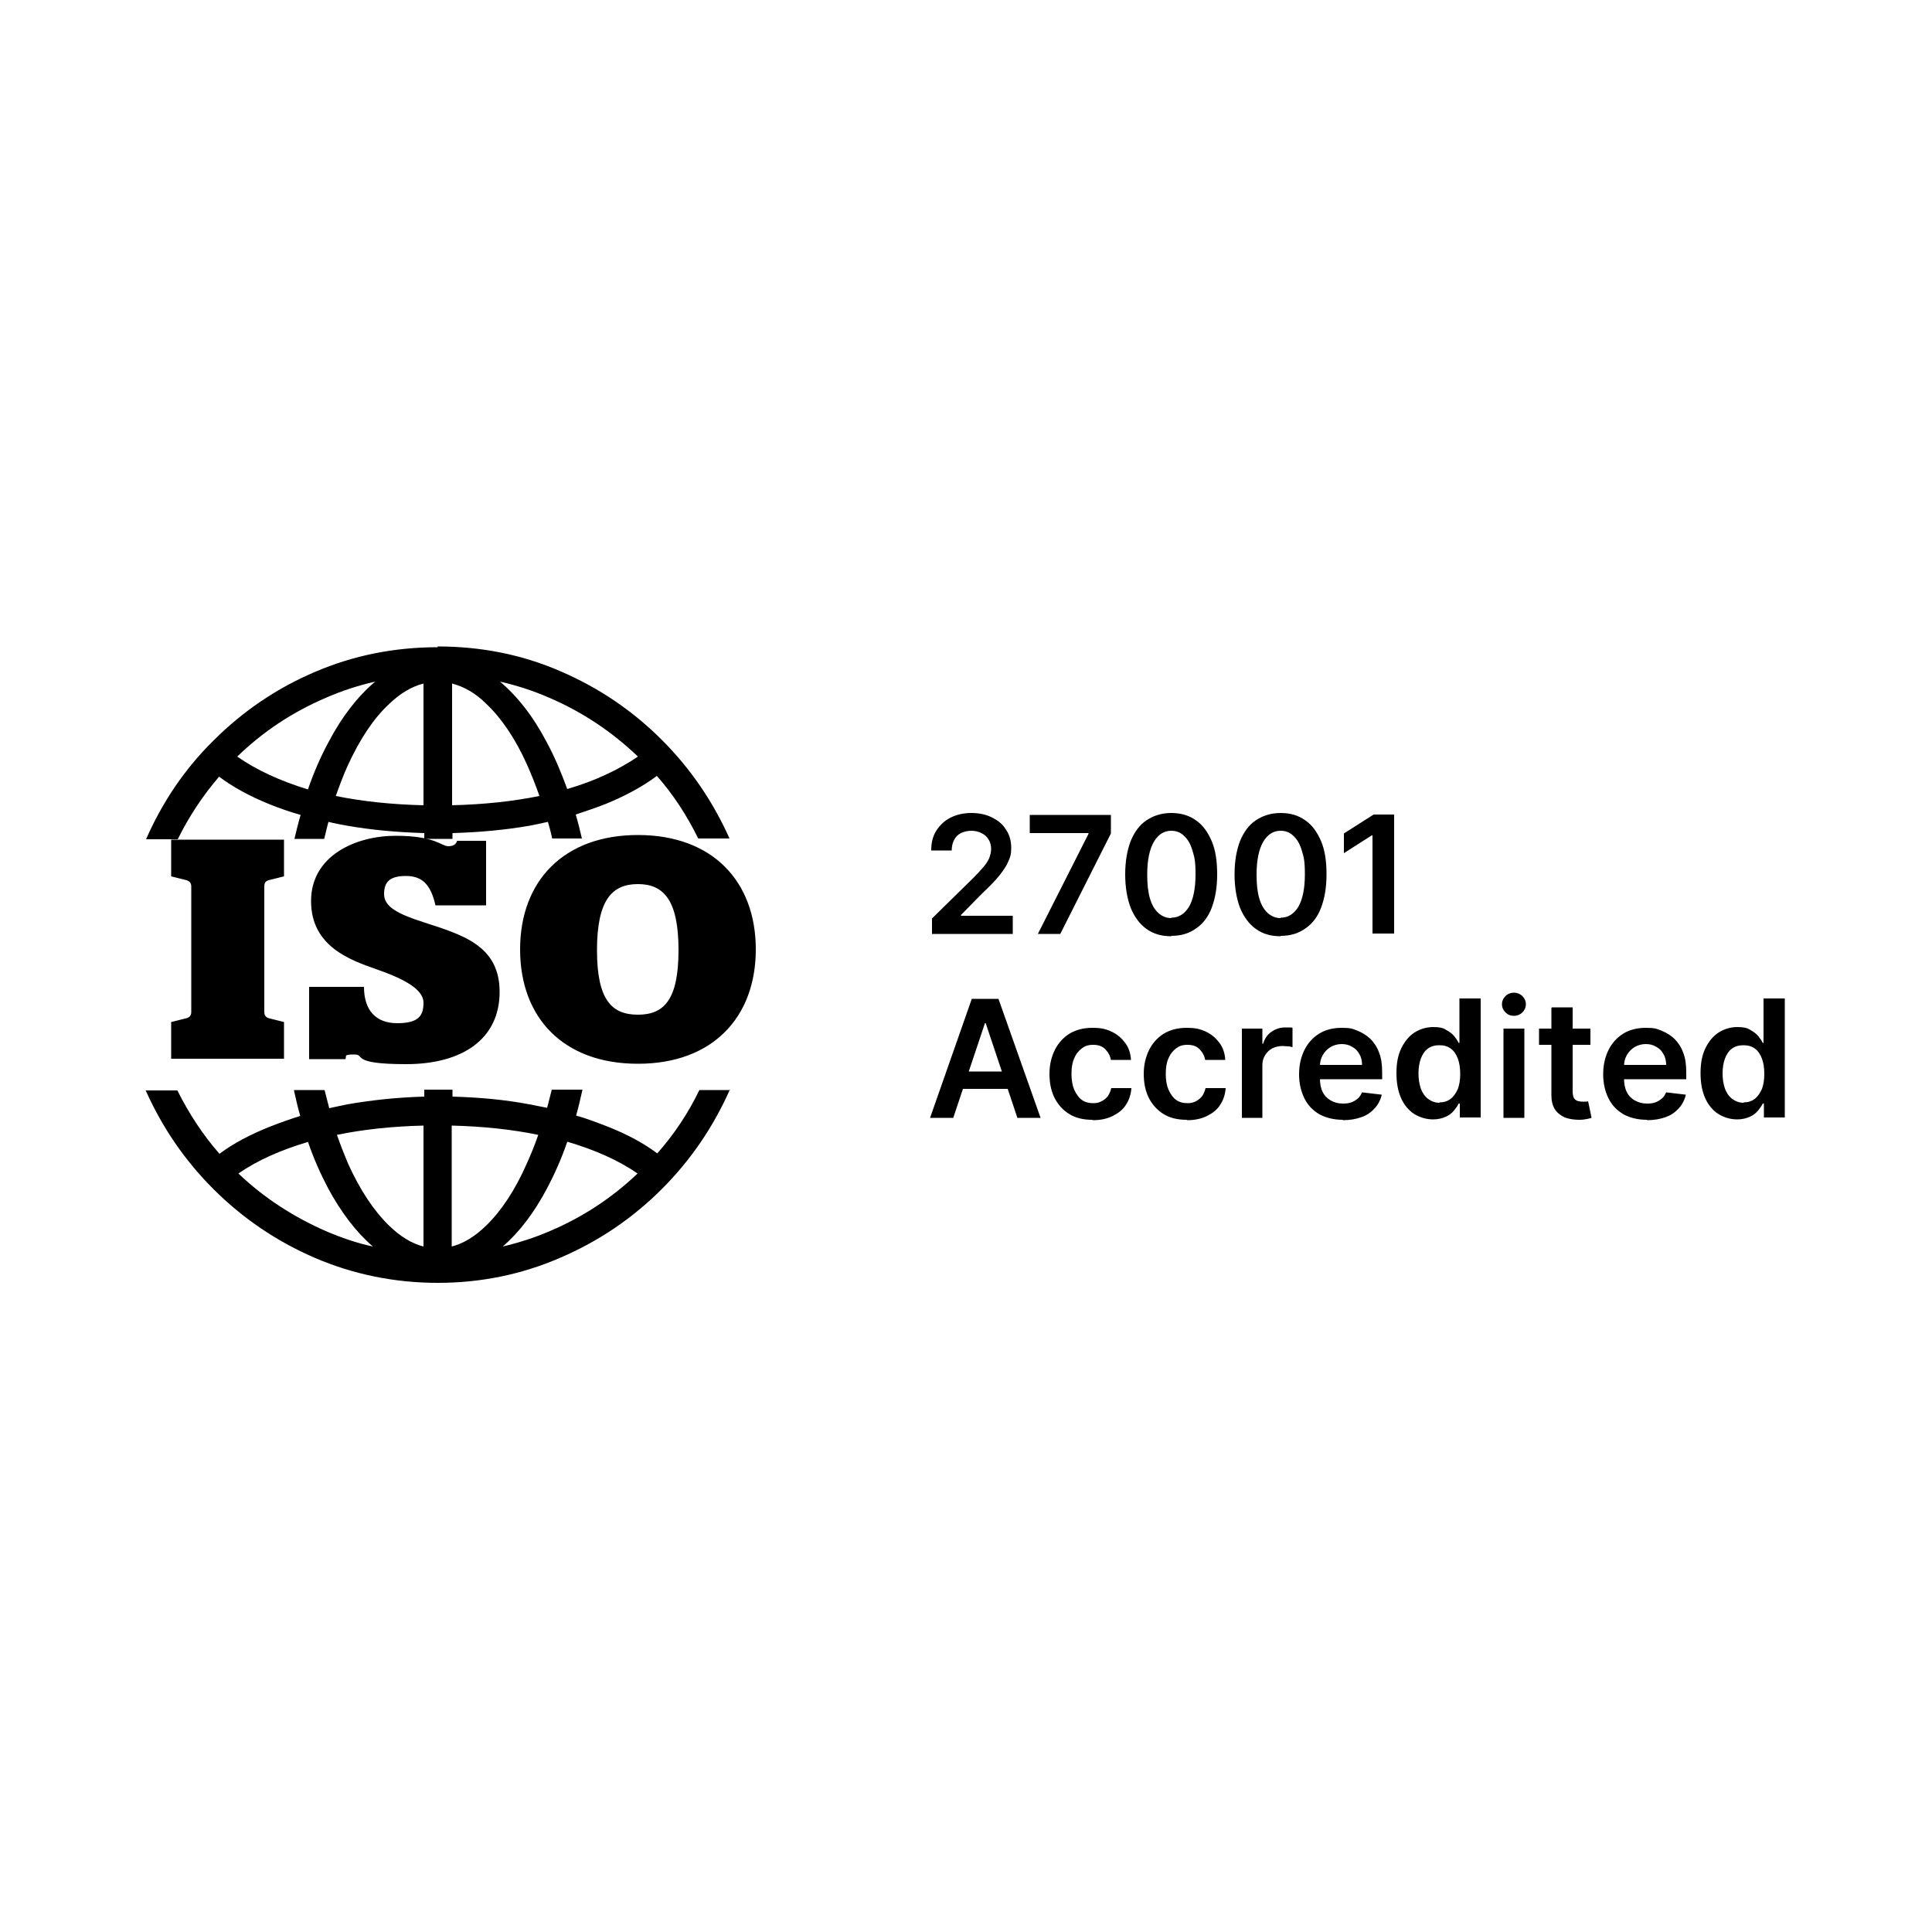
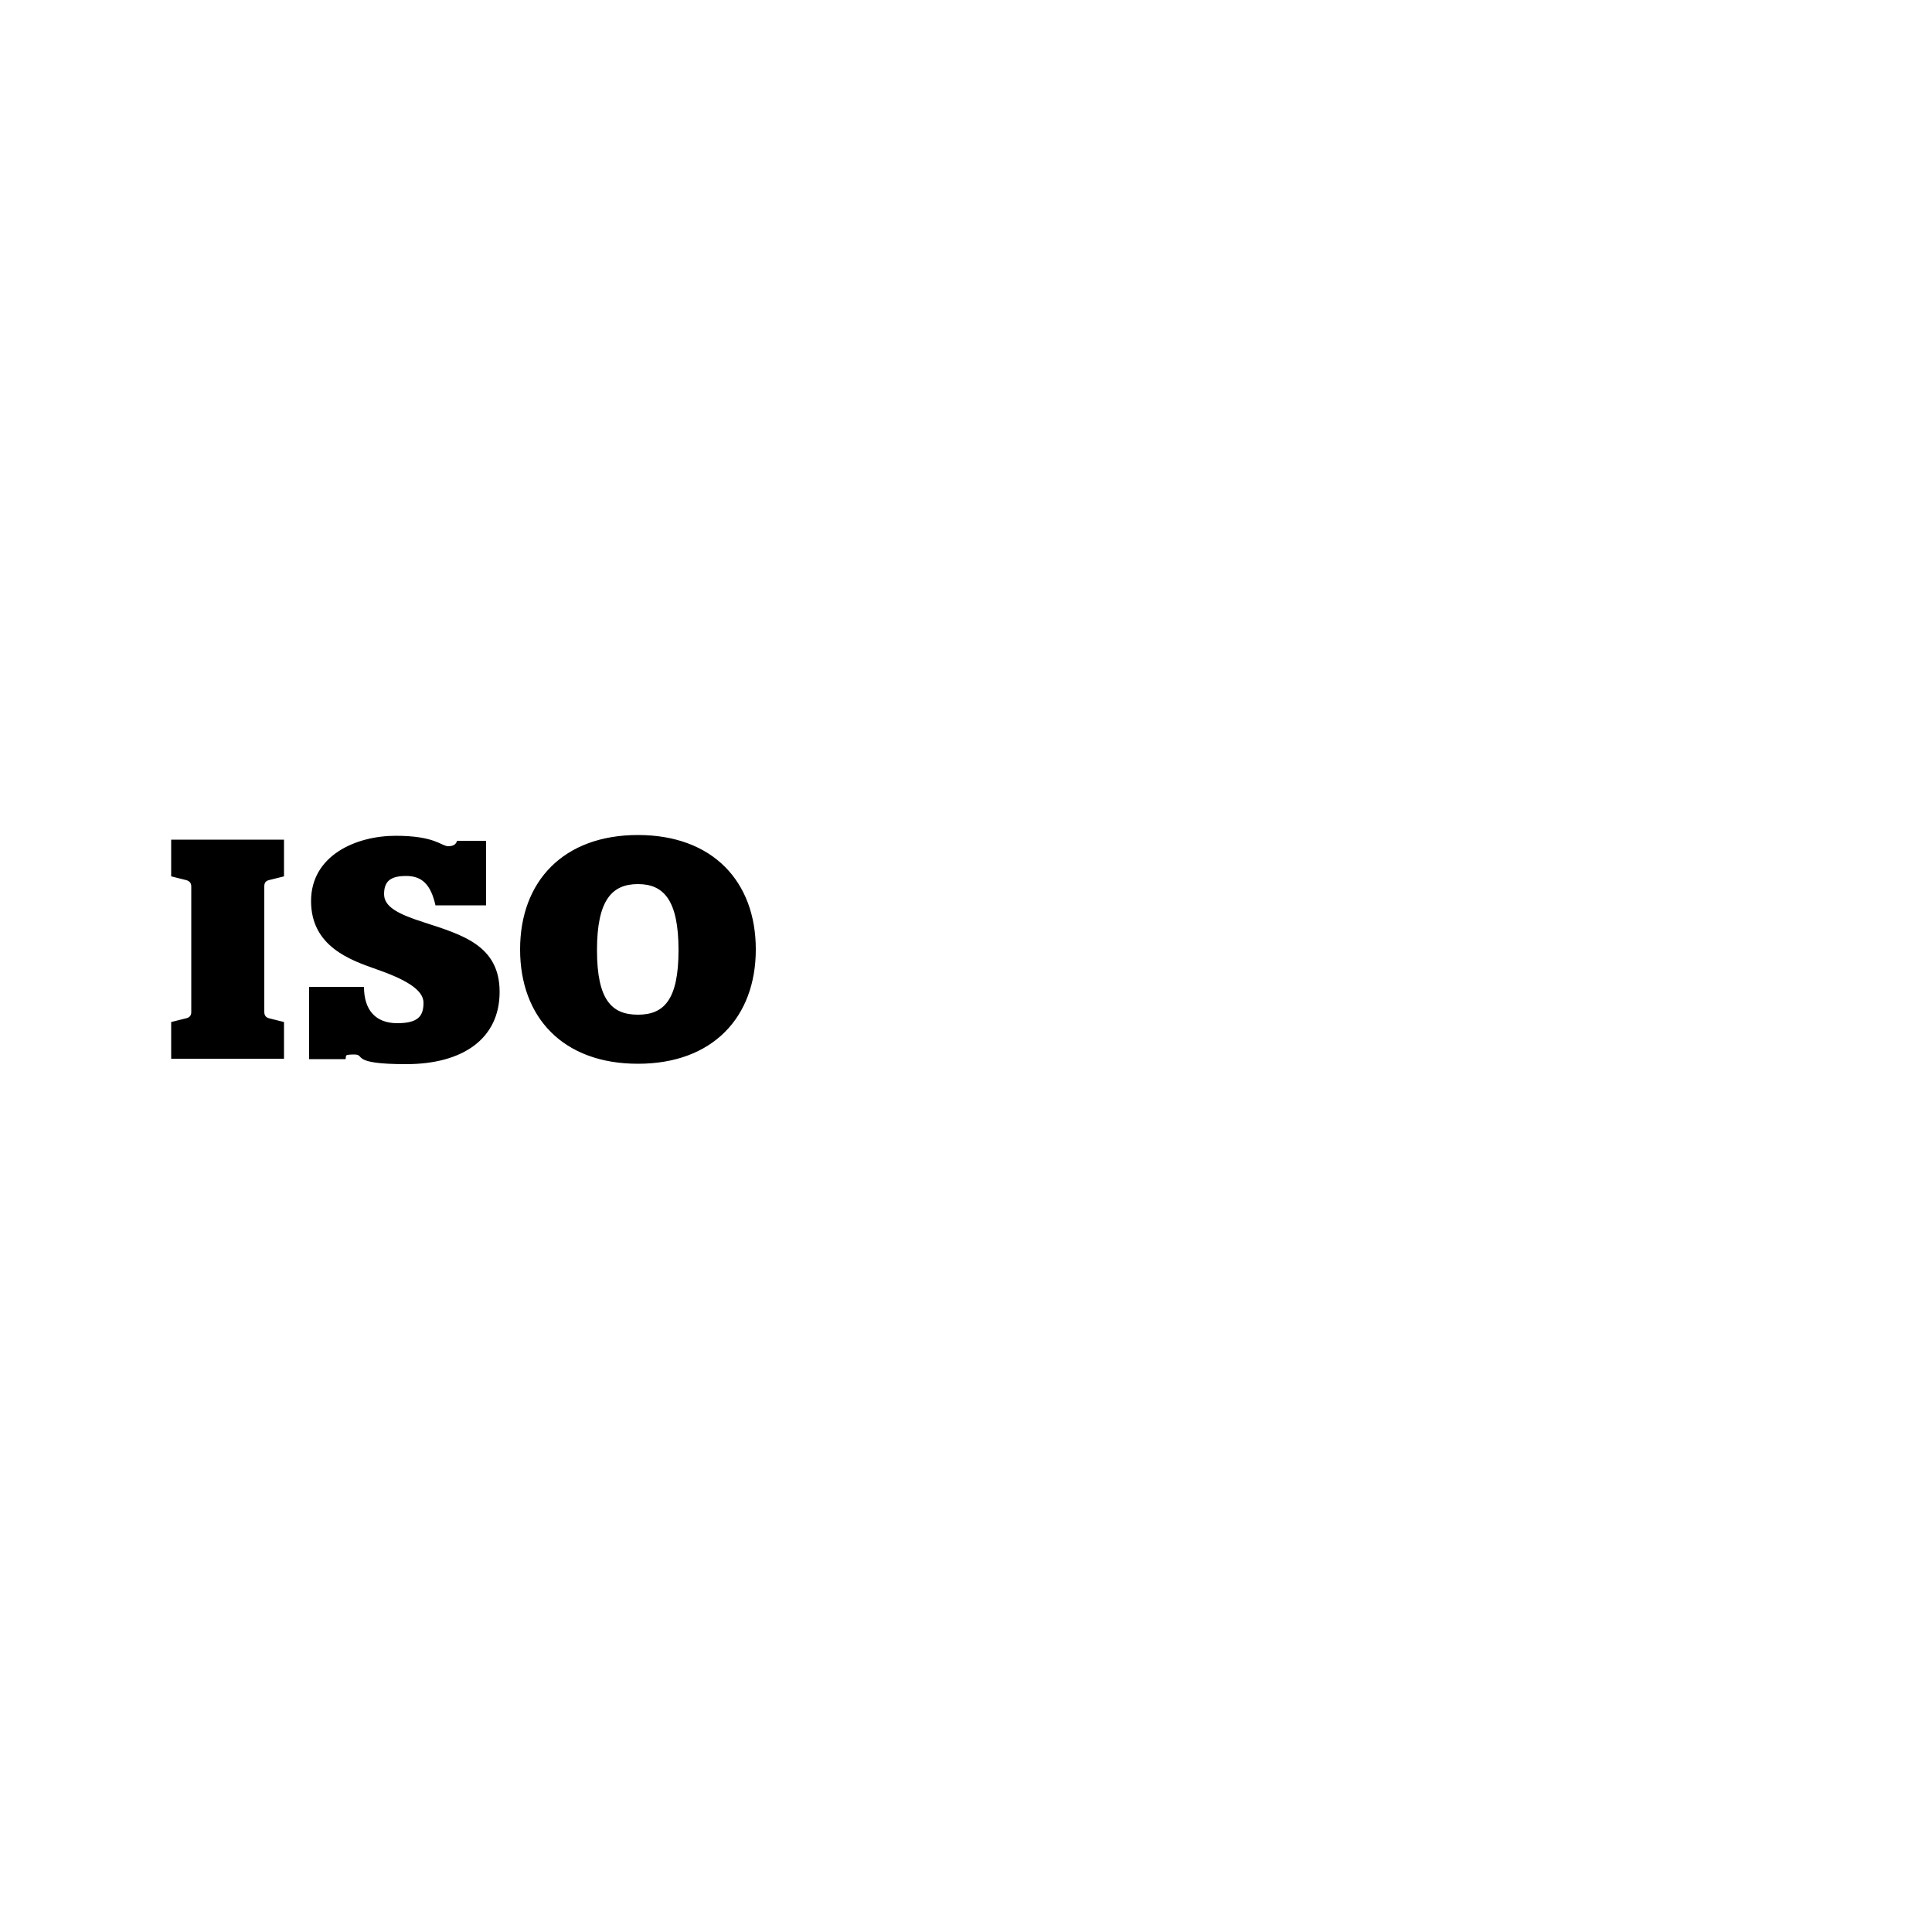
<svg xmlns="http://www.w3.org/2000/svg" id="Layer_1" version="1.1" viewBox="0 0 500 500">
-   <path d="M188.8,282.2c-4.3,9.6-10.1,18.1-17.5,25.5-7.6,7.6-16.3,13.5-26.3,17.8-9.9,4.3-20.5,6.5-31.7,6.5s-21.9-2.2-31.9-6.5c-9.9-4.3-18.6-10.2-26.2-17.8-7.4-7.4-13.2-15.9-17.5-25.5h8.2c3,6,6.6,11.5,10.9,16.4,3.6-2.7,8-5,13-7,2.5-1,5.1-1.9,7.9-2.8-.6-2.1-1.1-4.2-1.6-6.5,0,0,0-.1,0-.2h7.9c.4,1.6.8,3.2,1.2,4.7,1.5-.3,3.1-.7,4.7-1,6.3-1.1,12.9-1.8,19.9-2v-1.8h7.3v1.8c7,.2,13.6.8,19.9,2,1.6.3,3.1.6,4.6.9.4-1.5.8-3.1,1.2-4.7h7.9c0,0,0,.1,0,.2-.5,2.2-1,4.4-1.6,6.5,2.8.8,5.4,1.8,8,2.8,5.1,2,9.4,4.3,13,7,4.4-5,8-10.4,10.9-16.4h8.1ZM146.8,295.5c-1.5,4.4-3.3,8.4-5.2,12-3.4,6.4-7.2,11.4-11.5,15.1,4.2-1,8.3-2.3,12.2-4,8.5-3.6,16.1-8.6,22.7-14.9-4.9-3.4-11-6.1-18.1-8.2ZM79.8,295.5c-7.1,2.1-13.2,4.8-18.1,8.2,6.6,6.3,14.2,11.2,22.6,14.9,4,1.7,8,3.1,12.2,4-4.3-3.7-8.2-8.8-11.6-15.1-1.9-3.6-3.7-7.6-5.2-12ZM116.9,322.6c3.1-.8,6-2.6,8.9-5.4,4-3.9,7.5-9.2,10.5-16,1.1-2.4,2.1-4.9,3-7.5-6.8-1.4-14.2-2.2-22.4-2.4v31.3ZM109.6,291.3c-8.2.2-15.6,1-22.4,2.4.9,2.6,1.9,5.1,2.9,7.5,3.1,6.8,6.6,12.1,10.6,16,2.9,2.8,5.8,4.6,8.9,5.4v-31.3ZM113.2,167.3c11.3,0,21.9,2.1,31.8,6.4,10,4.3,18.7,10.2,26.3,17.8,7.4,7.4,13.2,15.9,17.5,25.5h-8.1c-2.9-5.9-6.4-11.3-10.7-16.2-3.6,2.7-8,5.1-13.1,7.2-2.5,1-5.2,1.9-7.9,2.8.6,2,1.1,4.1,1.6,6.2h-7.7c-.3-1.5-.7-2.9-1.1-4.3-1.5.3-3.1.7-4.8,1-6.3,1.1-13,1.7-19.9,1.9v1.5h-7.3v-1.5c-7-.2-13.6-.8-19.9-1.9-1.7-.3-3.3-.6-4.9-1-.4,1.4-.7,2.9-1.1,4.4h-7.7c.5-2.1,1-4.2,1.6-6.2-2.8-.8-5.4-1.7-7.9-2.7-5.2-2.1-9.6-4.5-13.2-7.2-4.2,4.9-7.8,10.3-10.7,16.2h-8.2c4.2-9.6,10-18.2,17.4-25.5,7.6-7.6,16.4-13.6,26.3-17.8,10-4.3,20.6-6.4,31.8-6.4ZM109.6,176.9c-3.1.8-6,2.5-8.9,5.3-4,3.7-7.5,9-10.6,15.7-1.2,2.6-2.2,5.3-3.2,8.1,6.9,1.4,14.4,2.2,22.7,2.4v-31.5ZM116.9,208.4c8.3-.2,15.8-1,22.7-2.4-1-2.9-2.1-5.6-3.2-8.1-3-6.7-6.6-12-10.5-15.7-2.8-2.8-5.8-4.5-8.9-5.3v31.5ZM97.1,176.4c-4.4,1-8.7,2.4-12.8,4.2-8.6,3.7-16.2,8.7-22.9,15.2,5,3.5,11.1,6.3,18.3,8.5,1.5-4.4,3.3-8.5,5.3-12.2,3.5-6.7,7.6-11.9,12.1-15.7ZM129.4,176.4c4.5,3.8,8.6,9,12.1,15.7,2,3.7,3.7,7.7,5.3,12.1,7.2-2.1,13.3-5,18.3-8.4-6.7-6.4-14.3-11.5-22.9-15.2-4.1-1.8-8.4-3.2-12.8-4.2Z" />
  <path d="M44.3,274v-9.5l3.6-.9c1.1-.2,1.6-.7,1.6-1.7v-32.5c0-1-.6-1.5-1.6-1.7l-3.6-.9v-9.5h29.2v9.5l-3.6.9c-1.1.2-1.5.7-1.5,1.7v32.5c0,1,.5,1.5,1.5,1.7l3.6.9v9.5h-29.2ZM94.2,255.4c0,6.1,3.1,9.4,8.6,9.4s6.8-1.9,6.8-5.3-4.8-6.1-12.3-8.7c-6.5-2.3-16.8-5.8-16.8-17.6s11.6-16.9,21.9-16.9,11.8,2.7,13.6,2.7,2.1-.9,2.3-1.4h7.5v16.7h-13.1c-1.2-5.3-3.4-7.6-7.6-7.6s-5.7,1.5-5.7,4.7,3.4,5.1,10.3,7.3c9.8,3.2,19.6,5.9,19.6,18s-9.5,18.7-24.2,18.7-10.4-2.5-13.4-2.5-1.9.4-2.3,1.2h-9.4v-18.7h14.2ZM165.1,275.3c-19.4,0-30.5-12-30.5-29.6s11.2-29.6,30.5-29.6,30.5,12,30.5,29.6-11.2,29.6-30.5,29.6ZM165.1,228.8c-6.7,0-10.6,4.1-10.6,17.1s3.9,16.7,10.6,16.7,10.5-3.8,10.5-16.7-3.8-17.1-10.5-17.1Z" />
-   <path d="M241.2,241.7v-4l10.7-10.5c1-1,1.9-2,2.6-2.8.7-.8,1.2-1.6,1.5-2.3.3-.8.5-1.6.5-2.4s-.2-1.8-.7-2.5c-.4-.7-1-1.2-1.8-1.6-.8-.4-1.7-.6-2.6-.6s-1.9.2-2.7.6c-.8.4-1.4,1-1.8,1.8-.4.8-.6,1.7-.6,2.7h-5.3c0-2,.4-3.7,1.3-5.1.9-1.4,2.1-2.6,3.7-3.4,1.6-.8,3.4-1.2,5.4-1.2s3.9.4,5.4,1.2c1.6.8,2.8,1.8,3.6,3.2.9,1.3,1.3,2.9,1.3,4.6s-.2,2.3-.7,3.4c-.4,1.1-1.2,2.3-2.3,3.7-1.1,1.4-2.7,3-4.7,4.9l-5.3,5.4v.2h13.4v4.7h-21.1ZM268.6,241.7l13.1-25.9v-.2h-15.2v-4.7h21v4.8l-13.1,26h-5.8ZM303.1,242.3c-2.5,0-4.6-.6-6.4-1.9-1.8-1.3-3.1-3.1-4.1-5.5-.9-2.4-1.4-5.3-1.4-8.6,0-3.4.5-6.2,1.4-8.6,1-2.4,2.3-4.2,4.1-5.4,1.8-1.2,3.9-1.9,6.4-1.9s4.6.6,6.4,1.9c1.8,1.2,3.1,3.1,4.1,5.4,1,2.4,1.4,5.2,1.4,8.6s-.5,6.2-1.4,8.6c-.9,2.4-2.3,4.2-4.1,5.4-1.8,1.3-3.9,1.9-6.4,1.9ZM303.1,237.5c1.9,0,3.4-.9,4.6-2.8,1.1-1.9,1.7-4.7,1.7-8.4s-.3-4.5-.8-6.2c-.5-1.7-1.2-2.9-2.2-3.8-.9-.9-2-1.3-3.3-1.3-1.9,0-3.4,1-4.5,2.9-1.1,1.9-1.7,4.7-1.7,8.4,0,2.5.2,4.5.7,6.2.5,1.7,1.2,2.9,2.2,3.8.9.8,2,1.3,3.3,1.3ZM331.4,242.3c-2.5,0-4.6-.6-6.4-1.9-1.8-1.3-3.1-3.1-4.1-5.5-.9-2.4-1.4-5.3-1.4-8.6,0-3.4.5-6.2,1.4-8.6,1-2.4,2.3-4.2,4.1-5.4,1.8-1.2,3.9-1.9,6.4-1.9s4.6.6,6.4,1.9c1.8,1.2,3.1,3.1,4.1,5.4,1,2.4,1.4,5.2,1.4,8.6s-.5,6.2-1.4,8.6c-.9,2.4-2.3,4.2-4.1,5.4-1.8,1.3-3.9,1.9-6.4,1.9ZM331.4,237.5c1.9,0,3.4-.9,4.6-2.8,1.1-1.9,1.7-4.7,1.7-8.4s-.3-4.5-.8-6.2c-.5-1.7-1.2-2.9-2.2-3.8-.9-.9-2-1.3-3.3-1.3-1.9,0-3.4,1-4.5,2.9-1.1,1.9-1.7,4.7-1.7,8.4,0,2.5.2,4.5.7,6.2.5,1.7,1.2,2.9,2.2,3.8.9.8,2,1.3,3.3,1.3ZM360.8,210.8v30.8h-5.6v-25.4h-.2l-7.2,4.6v-5.1l7.7-4.9h5.3Z" />
-   <path d="M246.7,289.3h-6l10.8-30.8h6.9l10.9,30.8h-6l-8.2-24.5h-.2l-8.2,24.5ZM246.9,277.3h16.3v4.5h-16.3v-4.5ZM282.6,289.8c-2.3,0-4.3-.5-5.9-1.5-1.6-1-2.9-2.4-3.8-4.2-.9-1.8-1.3-3.9-1.3-6.2s.5-4.4,1.4-6.2c.9-1.8,2.2-3.2,3.8-4.2,1.7-1,3.6-1.5,5.9-1.5s3.5.3,5,1c1.5.7,2.6,1.7,3.5,2.9.9,1.2,1.4,2.7,1.5,4.4h-5.2c-.2-1.1-.7-2-1.5-2.8-.8-.8-1.8-1.1-3.1-1.1s-2.1.3-2.9.9c-.8.6-1.5,1.4-2,2.6-.5,1.1-.7,2.4-.7,4s.2,2.9.7,4.1c.5,1.1,1.1,2,1.9,2.6.8.6,1.8.9,3,.9s1.5-.2,2.2-.5c.6-.3,1.2-.8,1.6-1.3.4-.6.7-1.3.9-2.1h5.2c-.1,1.6-.6,3.1-1.4,4.3-.8,1.3-2,2.2-3.4,2.9-1.4.7-3.1,1.1-5.1,1.1ZM307,289.8c-2.3,0-4.3-.5-5.9-1.5-1.6-1-2.9-2.4-3.8-4.2-.9-1.8-1.3-3.9-1.3-6.2s.5-4.4,1.4-6.2c.9-1.8,2.2-3.2,3.8-4.2,1.7-1,3.6-1.5,5.9-1.5s3.5.3,5,1c1.5.7,2.6,1.7,3.5,2.9.9,1.2,1.4,2.7,1.5,4.4h-5.2c-.2-1.1-.7-2-1.5-2.8-.8-.8-1.8-1.1-3.1-1.1s-2.1.3-2.9.9c-.8.6-1.5,1.4-2,2.6-.5,1.1-.7,2.4-.7,4s.2,2.9.7,4.1c.5,1.1,1.1,2,1.9,2.6.8.6,1.8.9,3,.9s1.5-.2,2.2-.5c.6-.3,1.2-.8,1.6-1.3.4-.6.7-1.3.9-2.1h5.2c-.1,1.6-.6,3.1-1.4,4.3-.8,1.3-2,2.2-3.4,2.9-1.4.7-3.1,1.1-5.1,1.1ZM321.4,289.3v-23.1h5.3v3.9h.2c.4-1.3,1.1-2.4,2.2-3.1,1-.7,2.2-1.1,3.5-1.1s.6,0,1,0c.4,0,.7,0,.9.1v5c-.2,0-.6-.2-1.1-.2-.5,0-1-.1-1.4-.1-1,0-1.9.2-2.7.6-.8.4-1.4,1-1.9,1.8-.5.8-.7,1.6-.7,2.6v13.6h-5.4ZM347.5,289.8c-2.3,0-4.3-.5-6-1.4-1.7-1-3-2.3-3.9-4.1-.9-1.8-1.4-3.9-1.4-6.3s.5-4.5,1.4-6.3c.9-1.8,2.2-3.2,3.8-4.2,1.6-1,3.6-1.5,5.8-1.5s2.8.2,4,.7c1.3.5,2.4,1.2,3.4,2.1,1,1,1.8,2.2,2.3,3.6.6,1.5.8,3.2.8,5.2v1.7h-18.9v-3.7h13.7c0-1-.2-2-.7-2.8-.4-.8-1.1-1.5-1.9-1.9-.8-.5-1.7-.7-2.7-.7s-2.1.3-2.9.8c-.8.5-1.5,1.2-2,2.1-.5.9-.7,1.8-.7,2.8v3.2c0,1.3.2,2.5.7,3.5.5,1,1.2,1.7,2.1,2.2.9.5,1.9.8,3.1.8s1.5-.1,2.2-.3c.6-.2,1.2-.6,1.7-1,.5-.4.8-1,1.1-1.6l5.1.6c-.3,1.3-.9,2.5-1.8,3.5-.9,1-2,1.8-3.4,2.3-1.4.5-3,.8-4.8.8ZM370.9,289.7c-1.8,0-3.4-.5-4.9-1.4-1.4-.9-2.6-2.3-3.4-4.1-.8-1.8-1.2-3.9-1.2-6.5s.4-4.7,1.3-6.5c.9-1.8,2-3.1,3.4-4,1.4-.9,3.1-1.4,4.8-1.4s2.5.2,3.3.7c.9.5,1.6,1,2.1,1.6.5.6.9,1.2,1.2,1.8h.2v-11.5h5.5v30.8h-5.4v-3.6h-.3c-.3.6-.7,1.2-1.2,1.8-.5.6-1.2,1.2-2.1,1.6-.9.4-2,.7-3.3.7ZM372.5,285.3c1.2,0,2.1-.3,2.9-.9.8-.6,1.4-1.5,1.9-2.6.4-1.1.6-2.4.6-3.9s-.2-2.8-.6-3.9c-.4-1.1-1-2-1.8-2.6-.8-.6-1.8-.9-3-.9s-2.2.3-3,.9c-.8.6-1.4,1.5-1.8,2.6-.4,1.1-.6,2.4-.6,3.8s.2,2.7.6,3.9c.4,1.1,1,2,1.9,2.7.8.6,1.8,1,3,1ZM389.1,289.3v-23.1h5.4v23.1h-5.4ZM391.8,262.9c-.9,0-1.6-.3-2.2-.9-.6-.6-.9-1.3-.9-2.1s.3-1.5.9-2.1c.6-.6,1.4-.9,2.2-.9s1.6.3,2.2.9c.6.6.9,1.3.9,2.1s-.3,1.5-.9,2.1c-.6.6-1.4.9-2.2.9ZM411.6,266.2v4.2h-13.3v-4.2h13.3ZM401.6,260.7h5.4v21.7c0,.7.1,1.3.3,1.7.2.4.5.6.9.8.4.1.8.2,1.2.2s.7,0,.9,0c.3,0,.5,0,.7-.1l.9,4.3c-.3.1-.7.2-1.2.3-.5.1-1.2.2-2,.2-1.4,0-2.6-.2-3.7-.6-1.1-.5-2-1.2-2.6-2.1-.6-1-.9-2.2-.9-3.6v-22.6ZM426.2,289.8c-2.3,0-4.3-.5-6-1.4-1.7-1-3-2.3-3.9-4.1-.9-1.8-1.4-3.9-1.4-6.3s.5-4.5,1.4-6.3c.9-1.8,2.2-3.2,3.8-4.2,1.6-1,3.6-1.5,5.8-1.5s2.8.2,4,.7c1.3.5,2.4,1.2,3.4,2.1,1,1,1.8,2.2,2.3,3.6.6,1.5.8,3.2.8,5.2v1.7h-18.9v-3.7h13.7c0-1-.2-2-.7-2.8-.4-.8-1.1-1.5-1.9-1.9-.8-.5-1.7-.7-2.7-.7s-2.1.3-2.9.8c-.8.5-1.5,1.2-2,2.1-.5.9-.7,1.8-.7,2.8v3.2c0,1.3.2,2.5.7,3.5.5,1,1.2,1.7,2.1,2.2.9.5,1.9.8,3.1.8s1.5-.1,2.2-.3c.6-.2,1.2-.6,1.7-1,.5-.4.8-1,1.1-1.6l5.1.6c-.3,1.3-.9,2.5-1.8,3.5-.9,1-2,1.8-3.4,2.3-1.4.5-3,.8-4.8.8ZM449.6,289.7c-1.8,0-3.4-.5-4.9-1.4-1.4-.9-2.6-2.3-3.4-4.1-.8-1.8-1.2-3.9-1.2-6.5s.4-4.7,1.3-6.5c.9-1.8,2-3.1,3.4-4,1.4-.9,3.1-1.4,4.8-1.4s2.5.2,3.3.7c.9.5,1.6,1,2.1,1.6.5.6.9,1.2,1.2,1.8h.2v-11.5h5.5v30.8h-5.4v-3.6h-.3c-.3.6-.7,1.2-1.2,1.8-.5.6-1.2,1.2-2.1,1.6-.9.4-2,.7-3.3.7ZM451.2,285.3c1.2,0,2.1-.3,2.9-.9.8-.6,1.4-1.5,1.9-2.6.4-1.1.6-2.4.6-3.9s-.2-2.8-.6-3.9c-.4-1.1-1-2-1.8-2.6-.8-.6-1.8-.9-3-.9s-2.2.3-3,.9c-.8.6-1.4,1.5-1.8,2.6-.4,1.1-.6,2.4-.6,3.8s.2,2.7.6,3.9c.4,1.1,1,2,1.9,2.7.8.6,1.8,1,3,1Z" />
</svg>